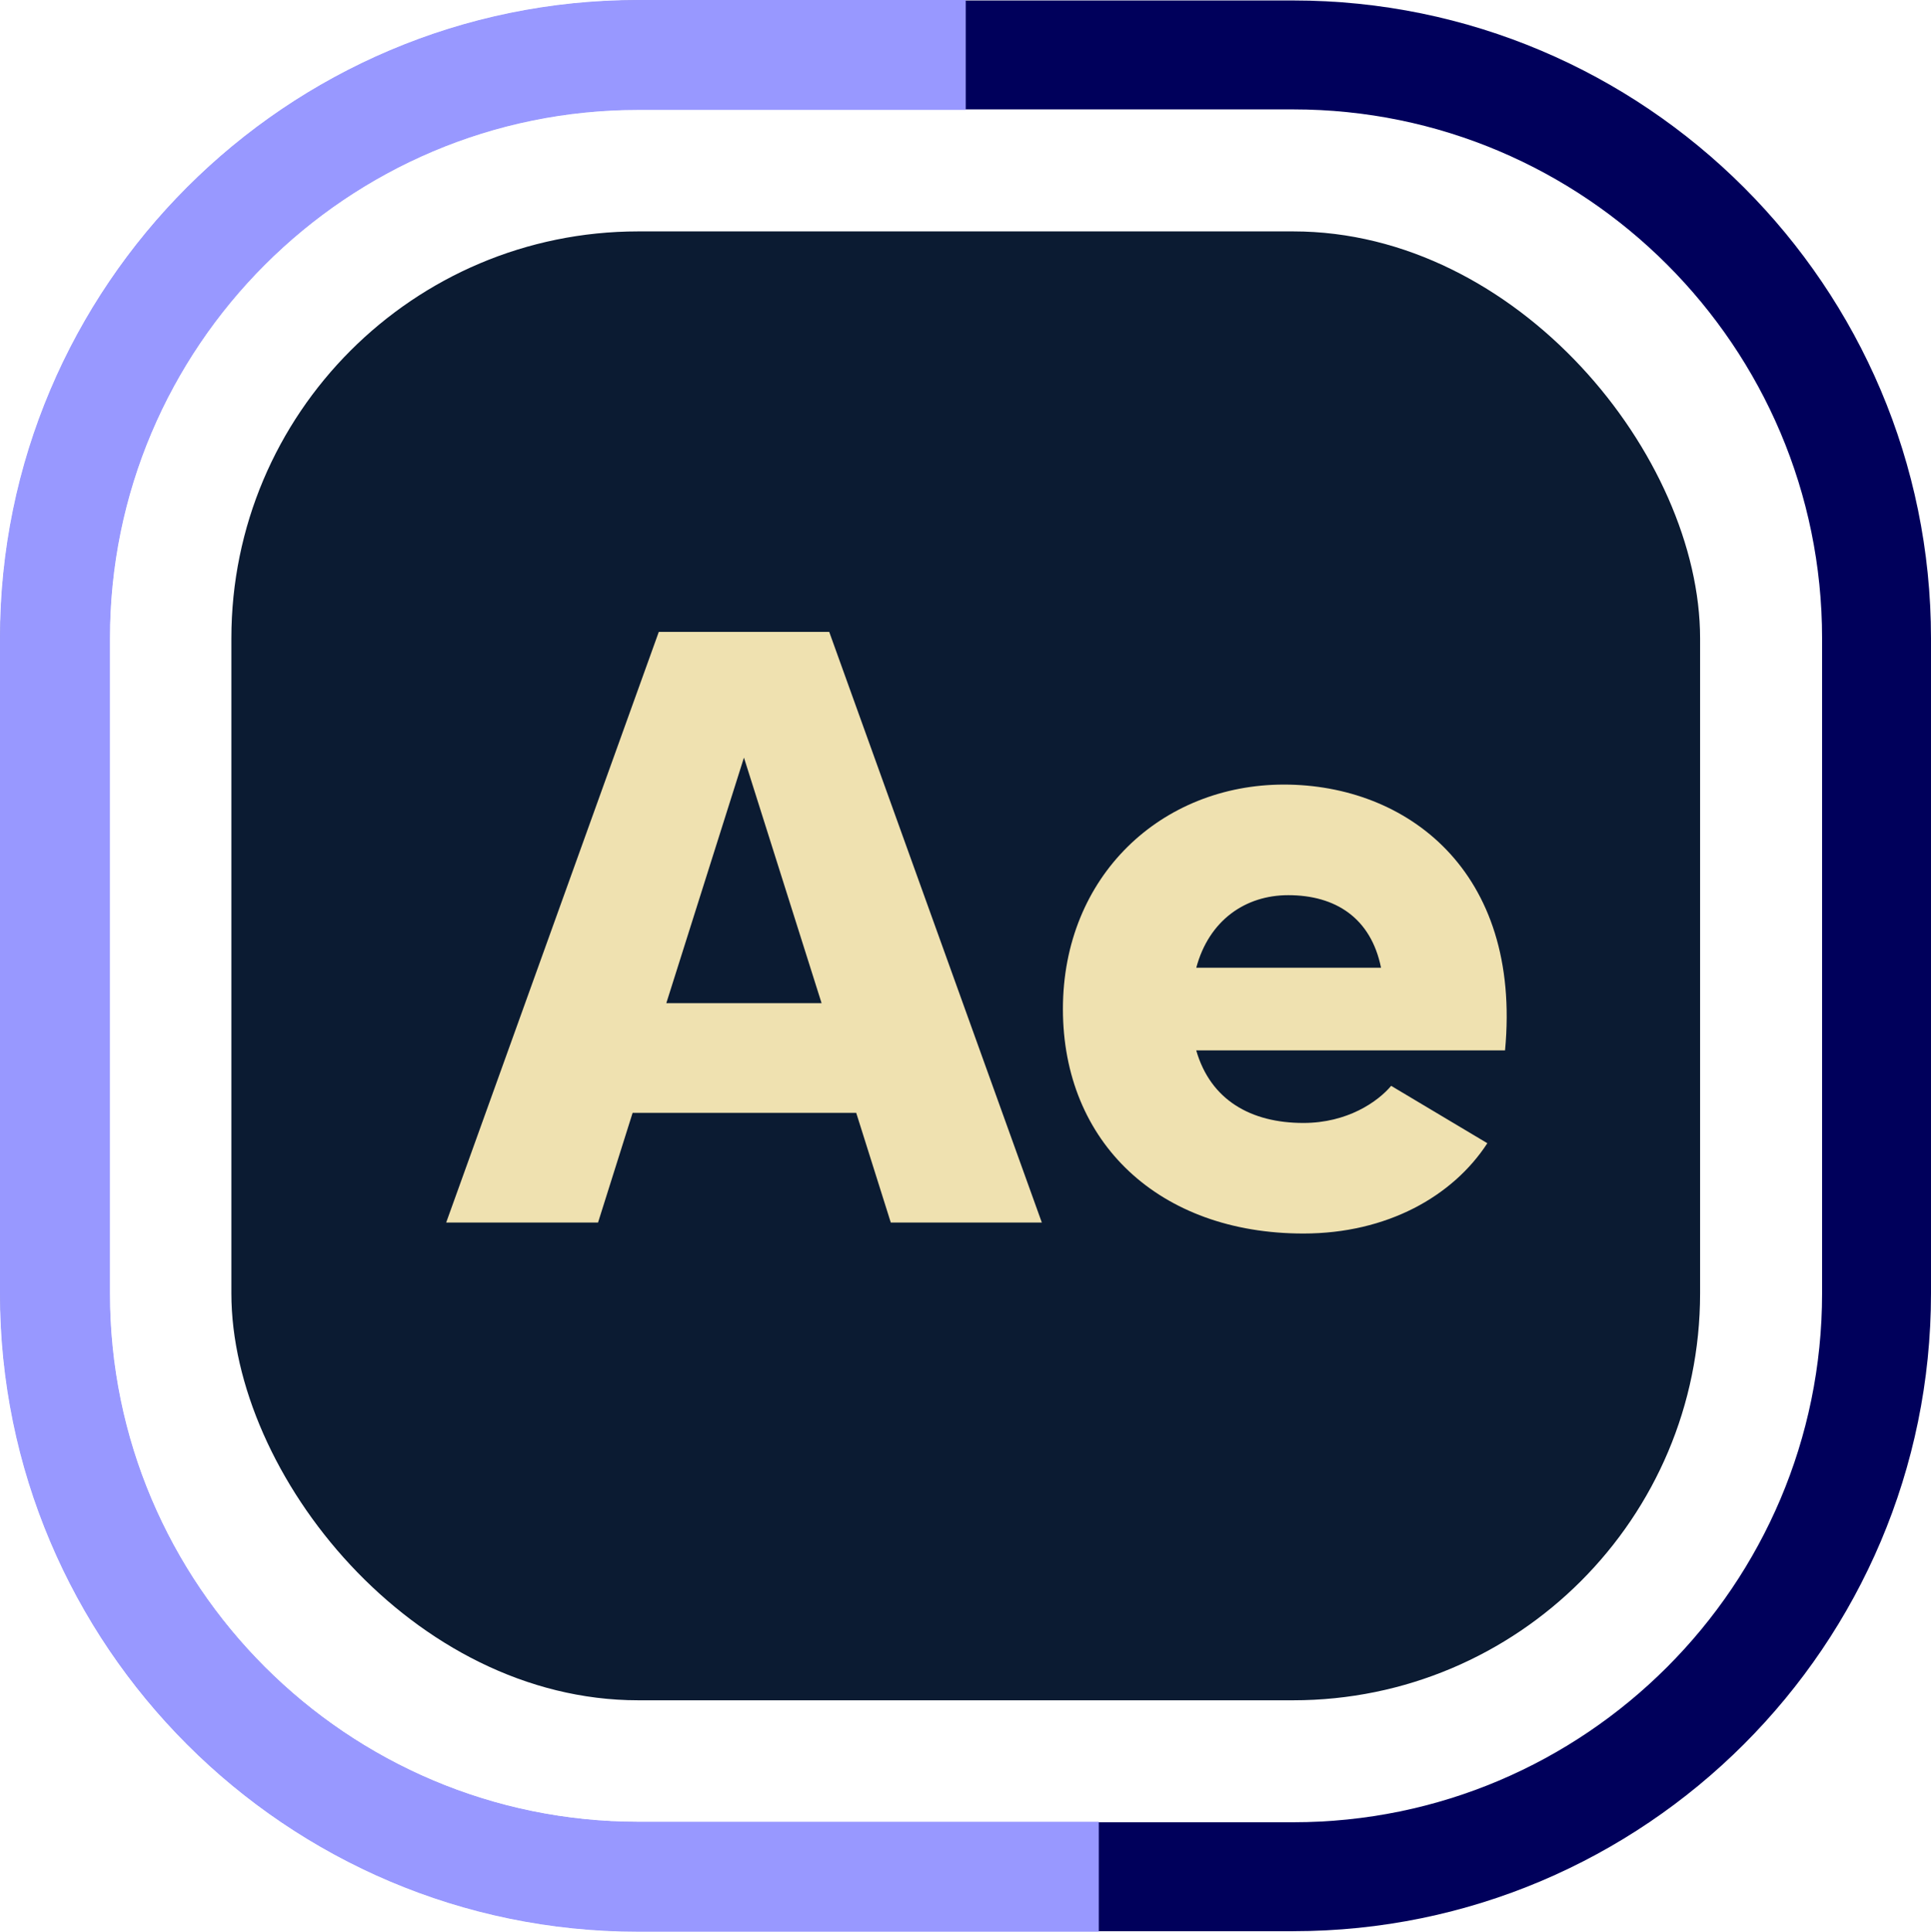
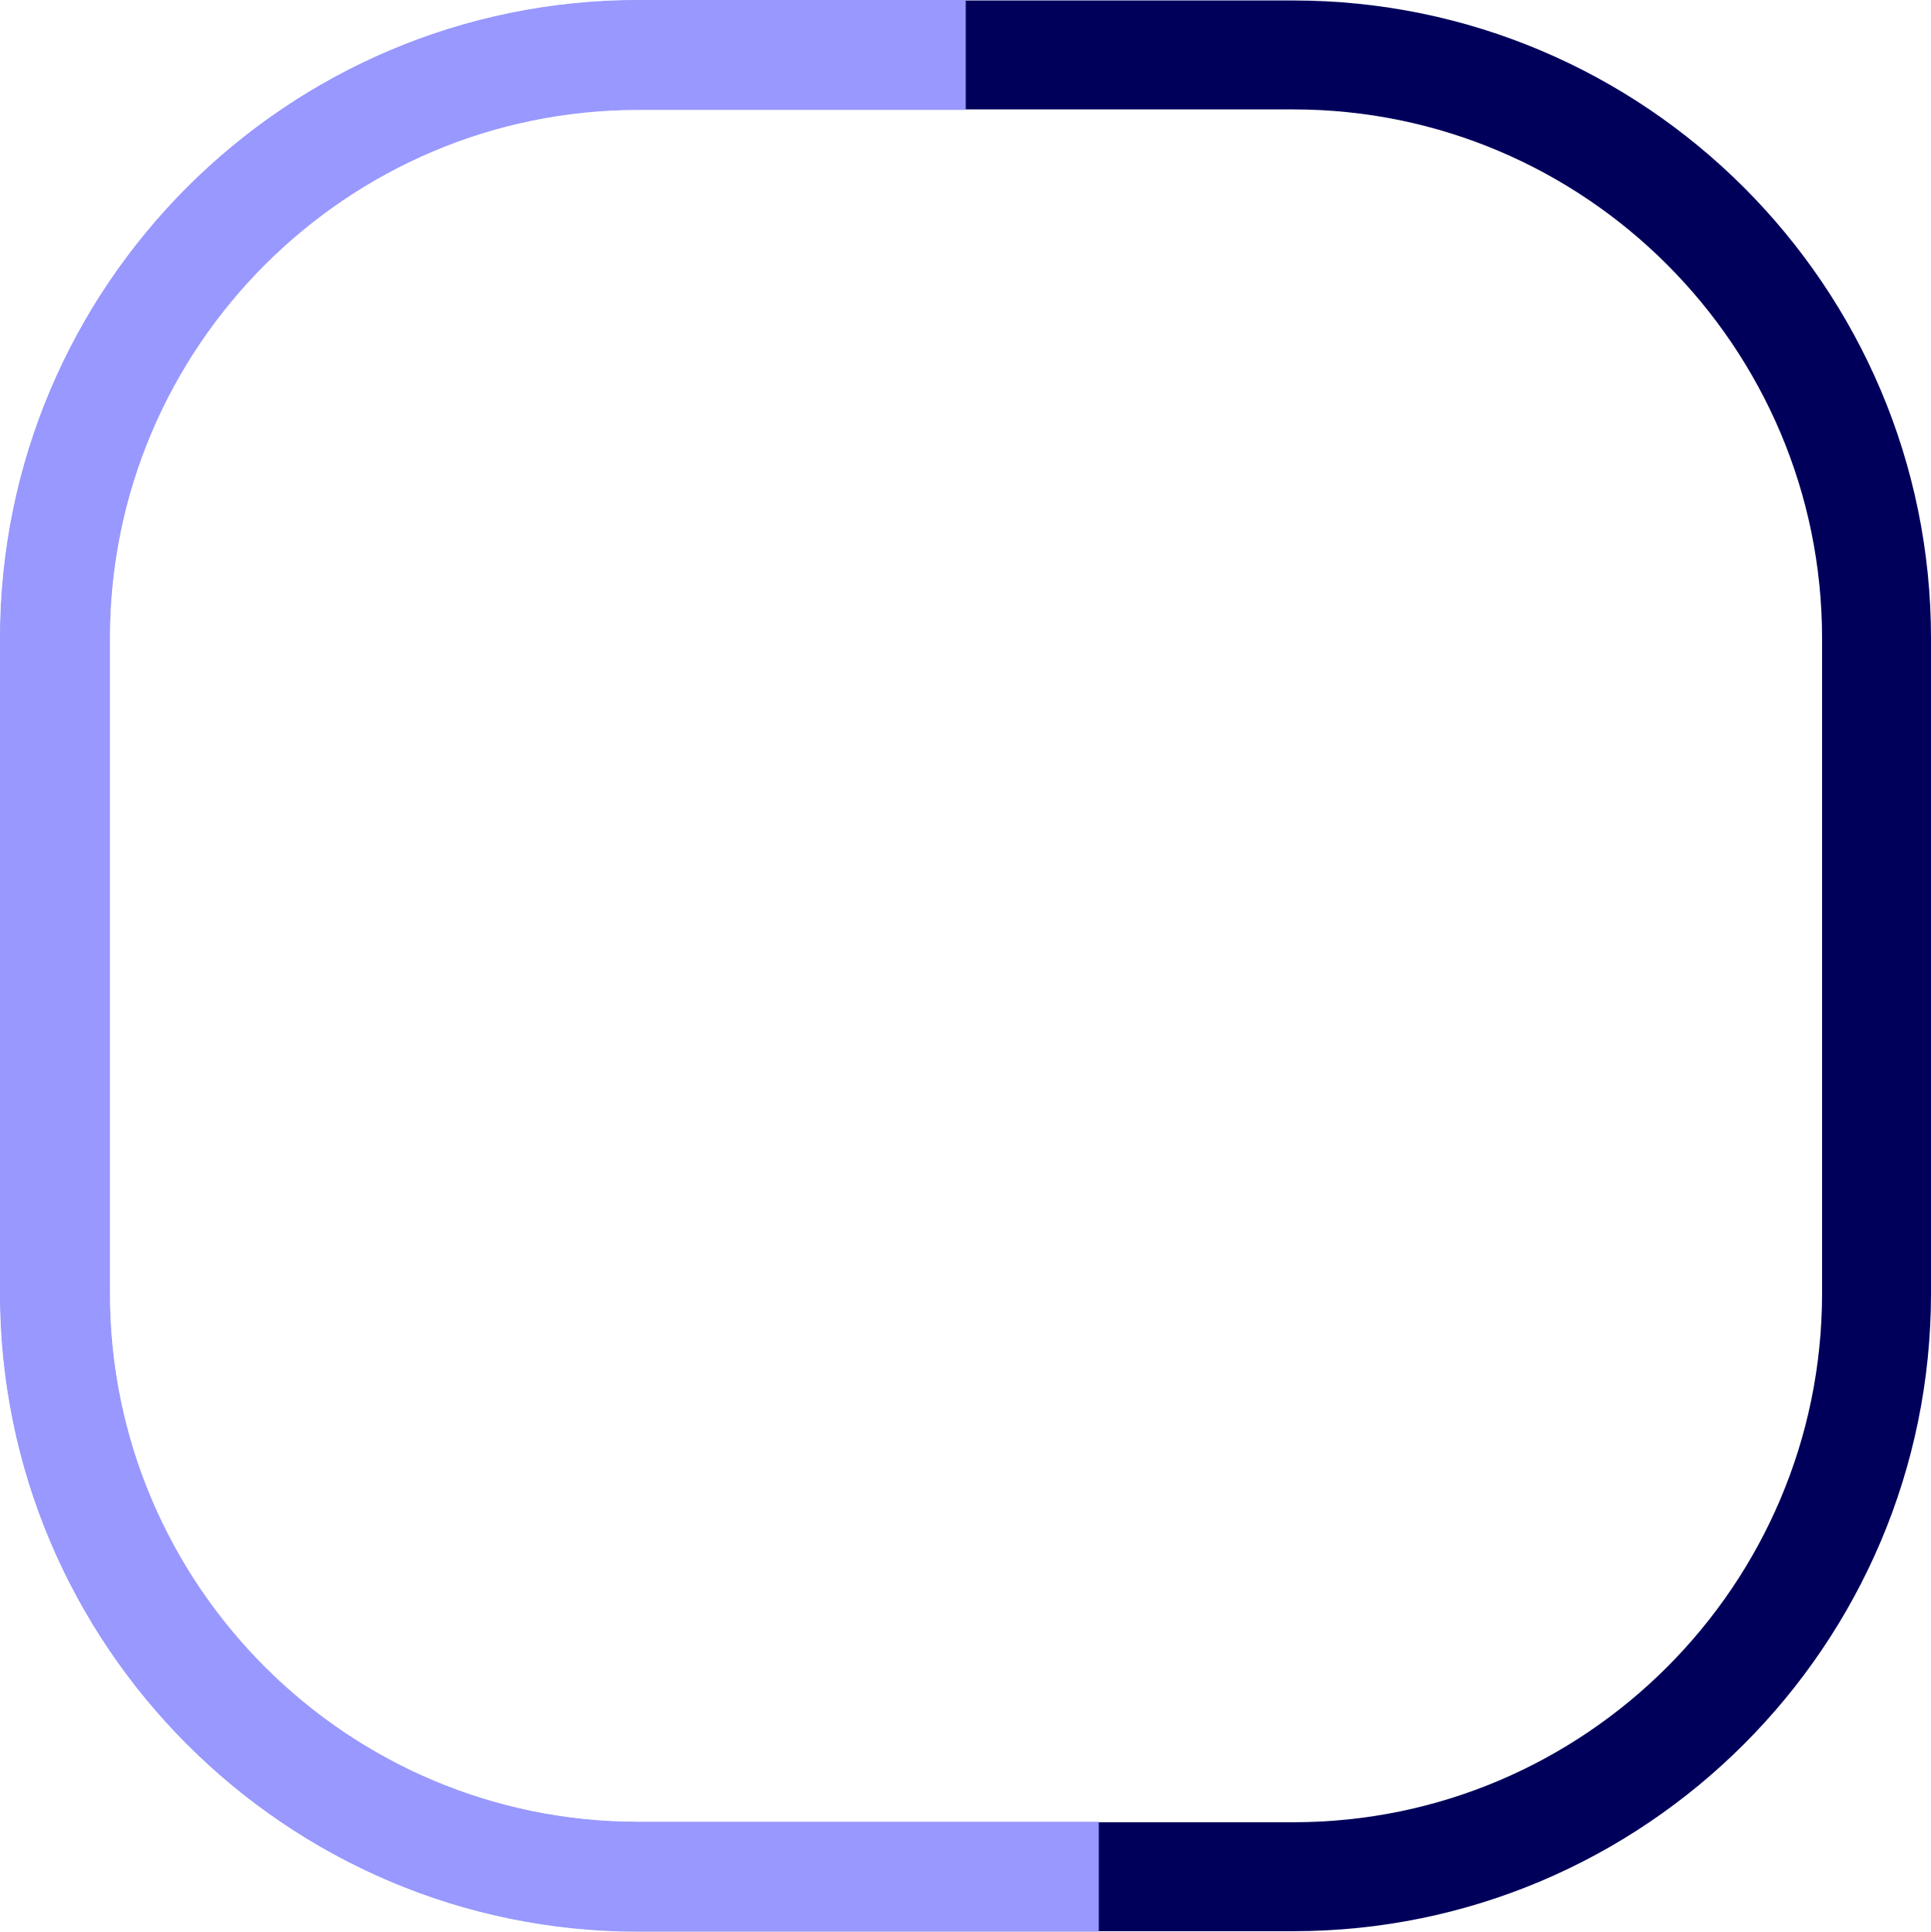
<svg xmlns="http://www.w3.org/2000/svg" id="Calque_2" viewBox="0 0 496.41 496.53">
  <defs>
    <style>
      .cls-1 {
        fill: #efe1b0;
      }

      .cls-2 {
        fill: #0b1b32;
      }

      .cls-3 {
        fill: #9898ff;
      }

      .cls-4 {
        fill: #00005b;
      }
    </style>
  </defs>
  <g id="Calque_1-2" data-name="Calque_1">
    <path class="cls-4" d="M332.46,496.41h-168.38C73.67,496.41.12,422.86.12,332.46v-168.38C.12,73.67,73.67.12,164.08.12h168.38c90.4,0,163.95,73.55,163.95,163.95v168.38c0,90.4-73.55,163.95-163.95,163.95ZM164.08,28.12c-74.96,0-135.95,60.99-135.95,135.95v168.38c0,74.96,60.99,135.95,135.95,135.95h168.38c74.96,0,135.95-60.99,135.95-135.95v-168.38c0-74.96-60.99-135.95-135.95-135.95h-168.38Z" />
    <path class="cls-3" d="M282.47,496.53h-118.39C73.6,496.53,0,422.93,0,332.46v-168.38C0,73.6,73.6,0,164.08,0h84.19v28.25h-84.19c-74.9,0-135.83,60.93-135.83,135.83v168.38c0,74.9,60.93,135.83,135.83,135.83h118.39v28.25Z" />
-     <rect class="cls-2" x="59.48" y="59.48" width="377.57" height="377.57" rx="104.6" ry="104.6" />
    <g>
-       <path class="cls-1" d="M220.11,286.05h-57.48l-8.89,28.2h-39.04l54.66-151.83h43.81l54.66,151.83h-38.83l-8.89-28.2ZM211.21,257.86l-19.96-63.12-19.96,63.12h39.91Z" />
-       <path class="cls-1" d="M386.91,270h-79.39c3.69,12.8,14.1,18.65,27.55,18.65,11.28,0,19.09-5.42,22.56-9.54l24.73,14.75c-8.89,13.66-25.81,23.21-47.29,23.21-37.09,0-61.82-23.42-61.82-57.7s25.38-57.7,56.83-57.7,61.17,22.12,56.83,68.33ZM355.03,248.75c-2.6-12.8-11.71-18.65-23.86-18.65-11.06,0-20.39,6.51-23.64,18.65h47.5Z" />
-     </g>
+       </g>
  </g>
</svg>